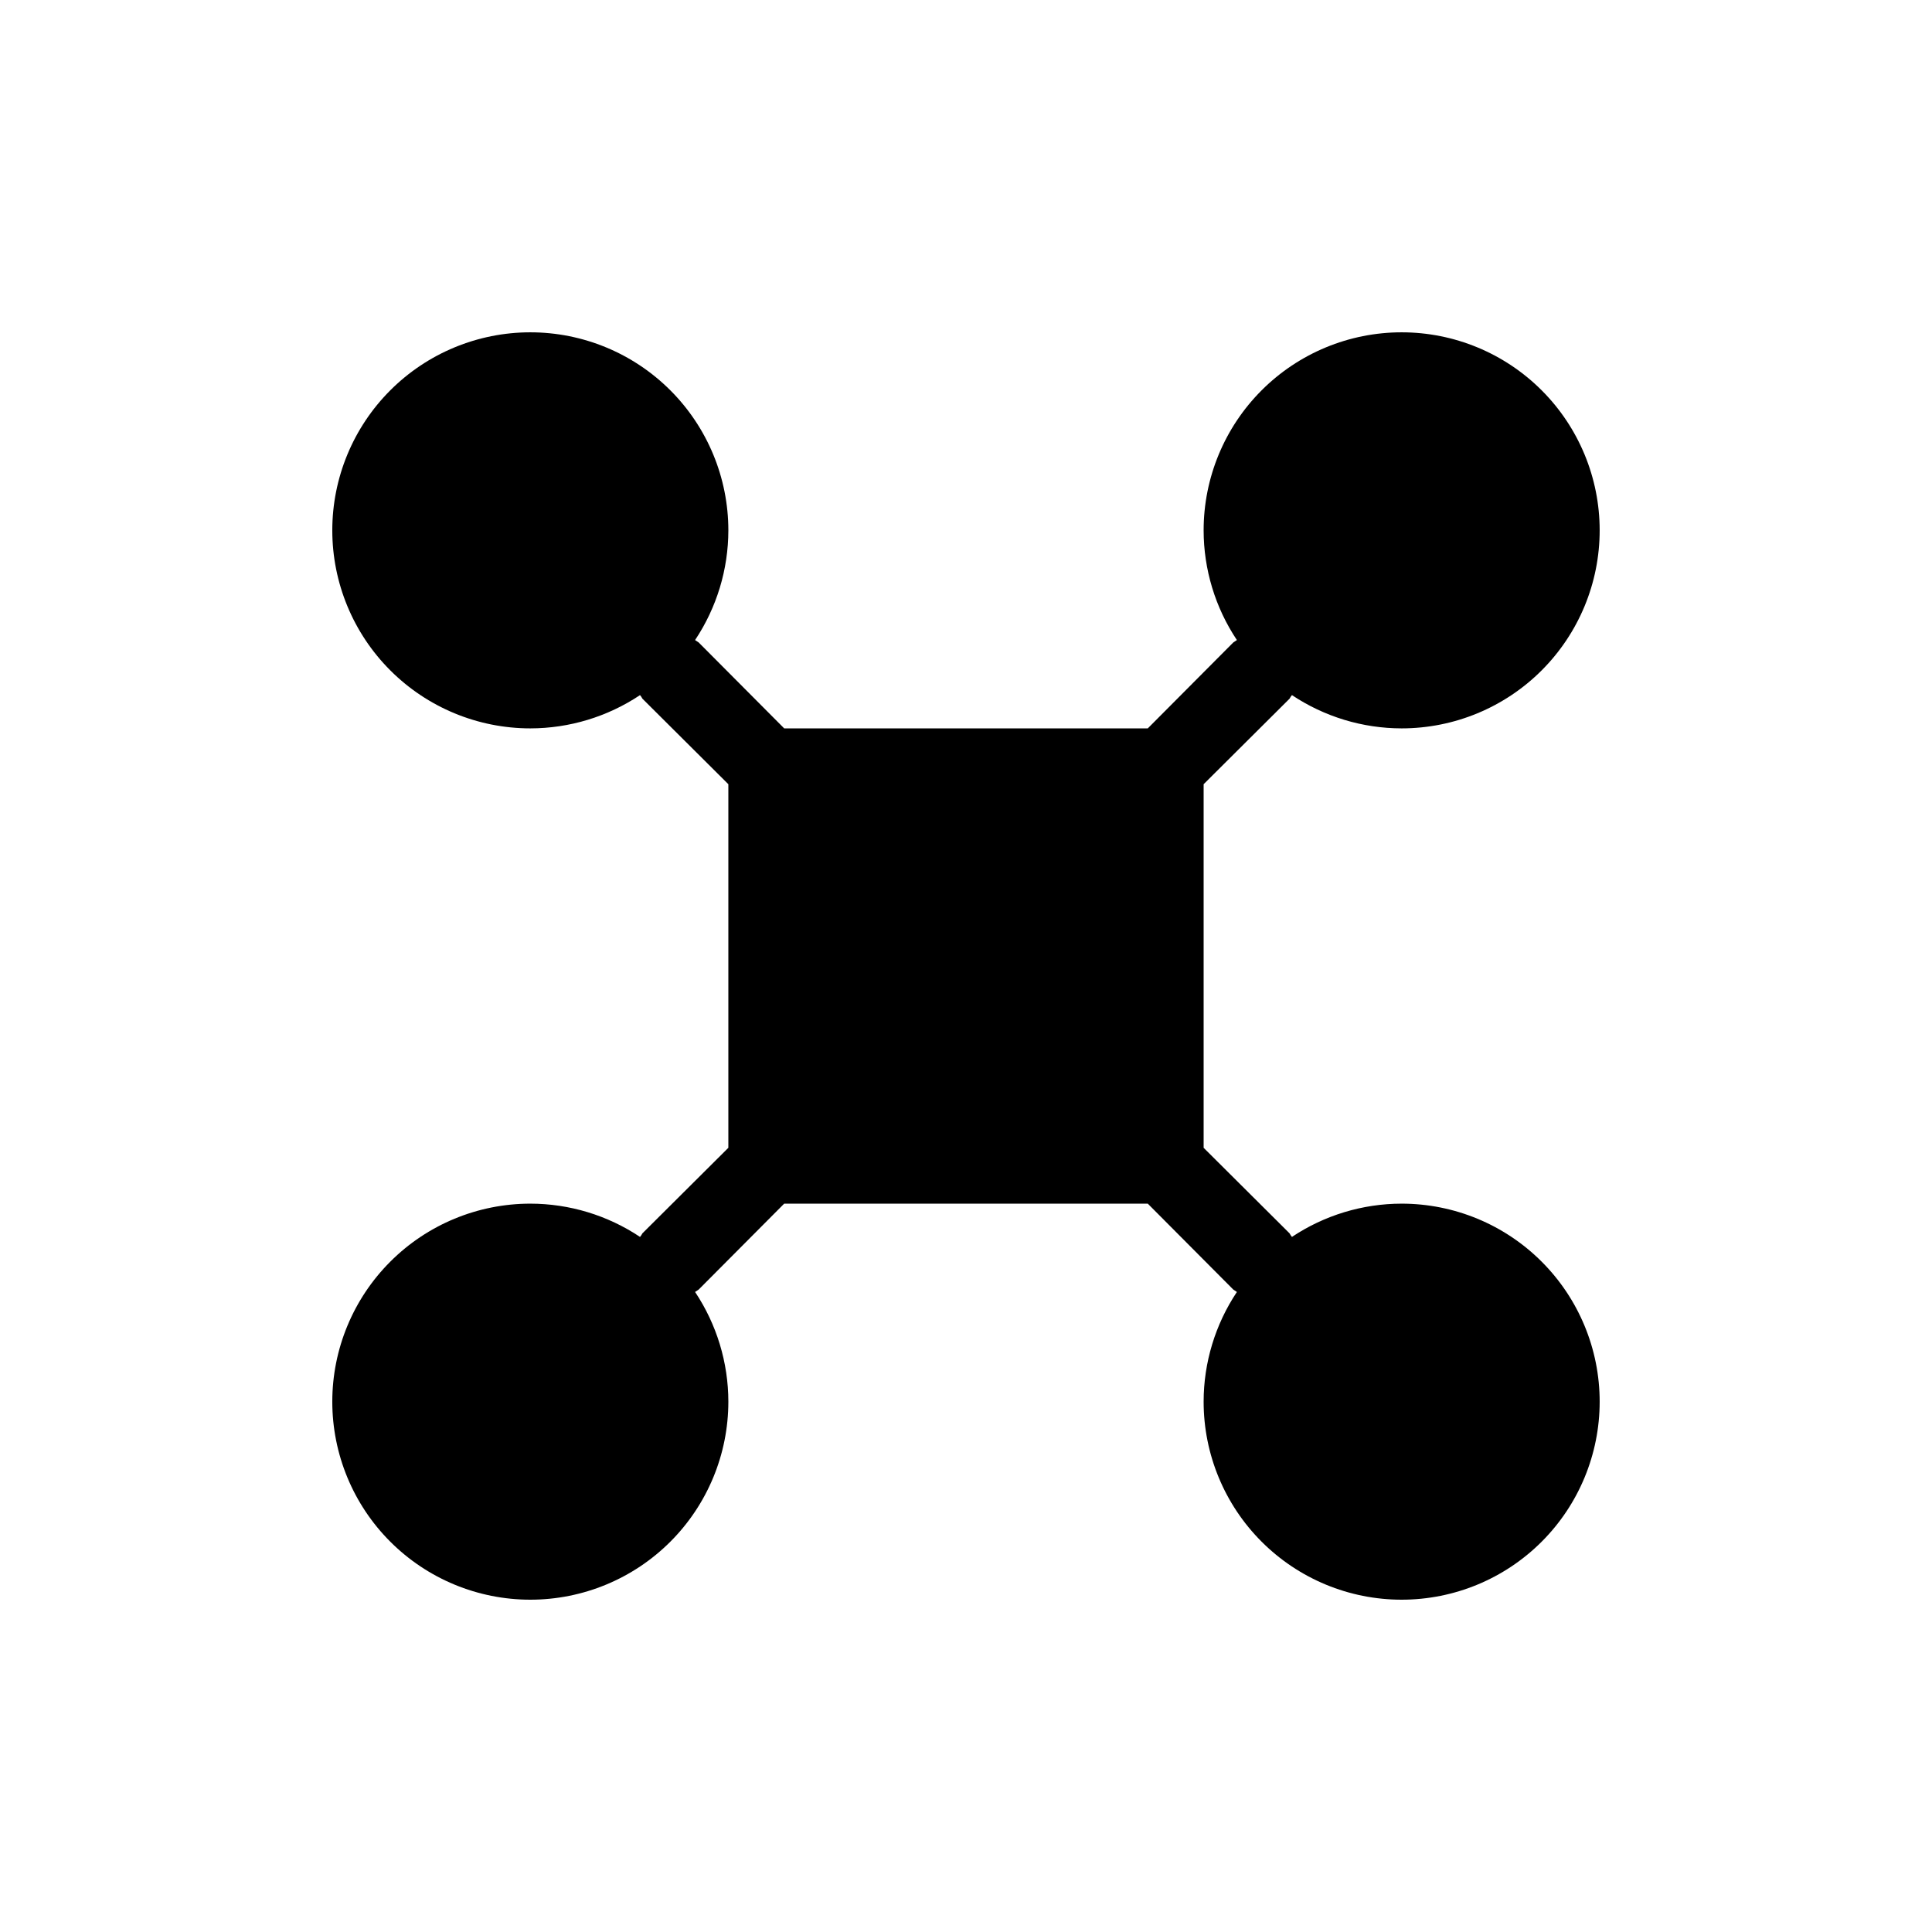
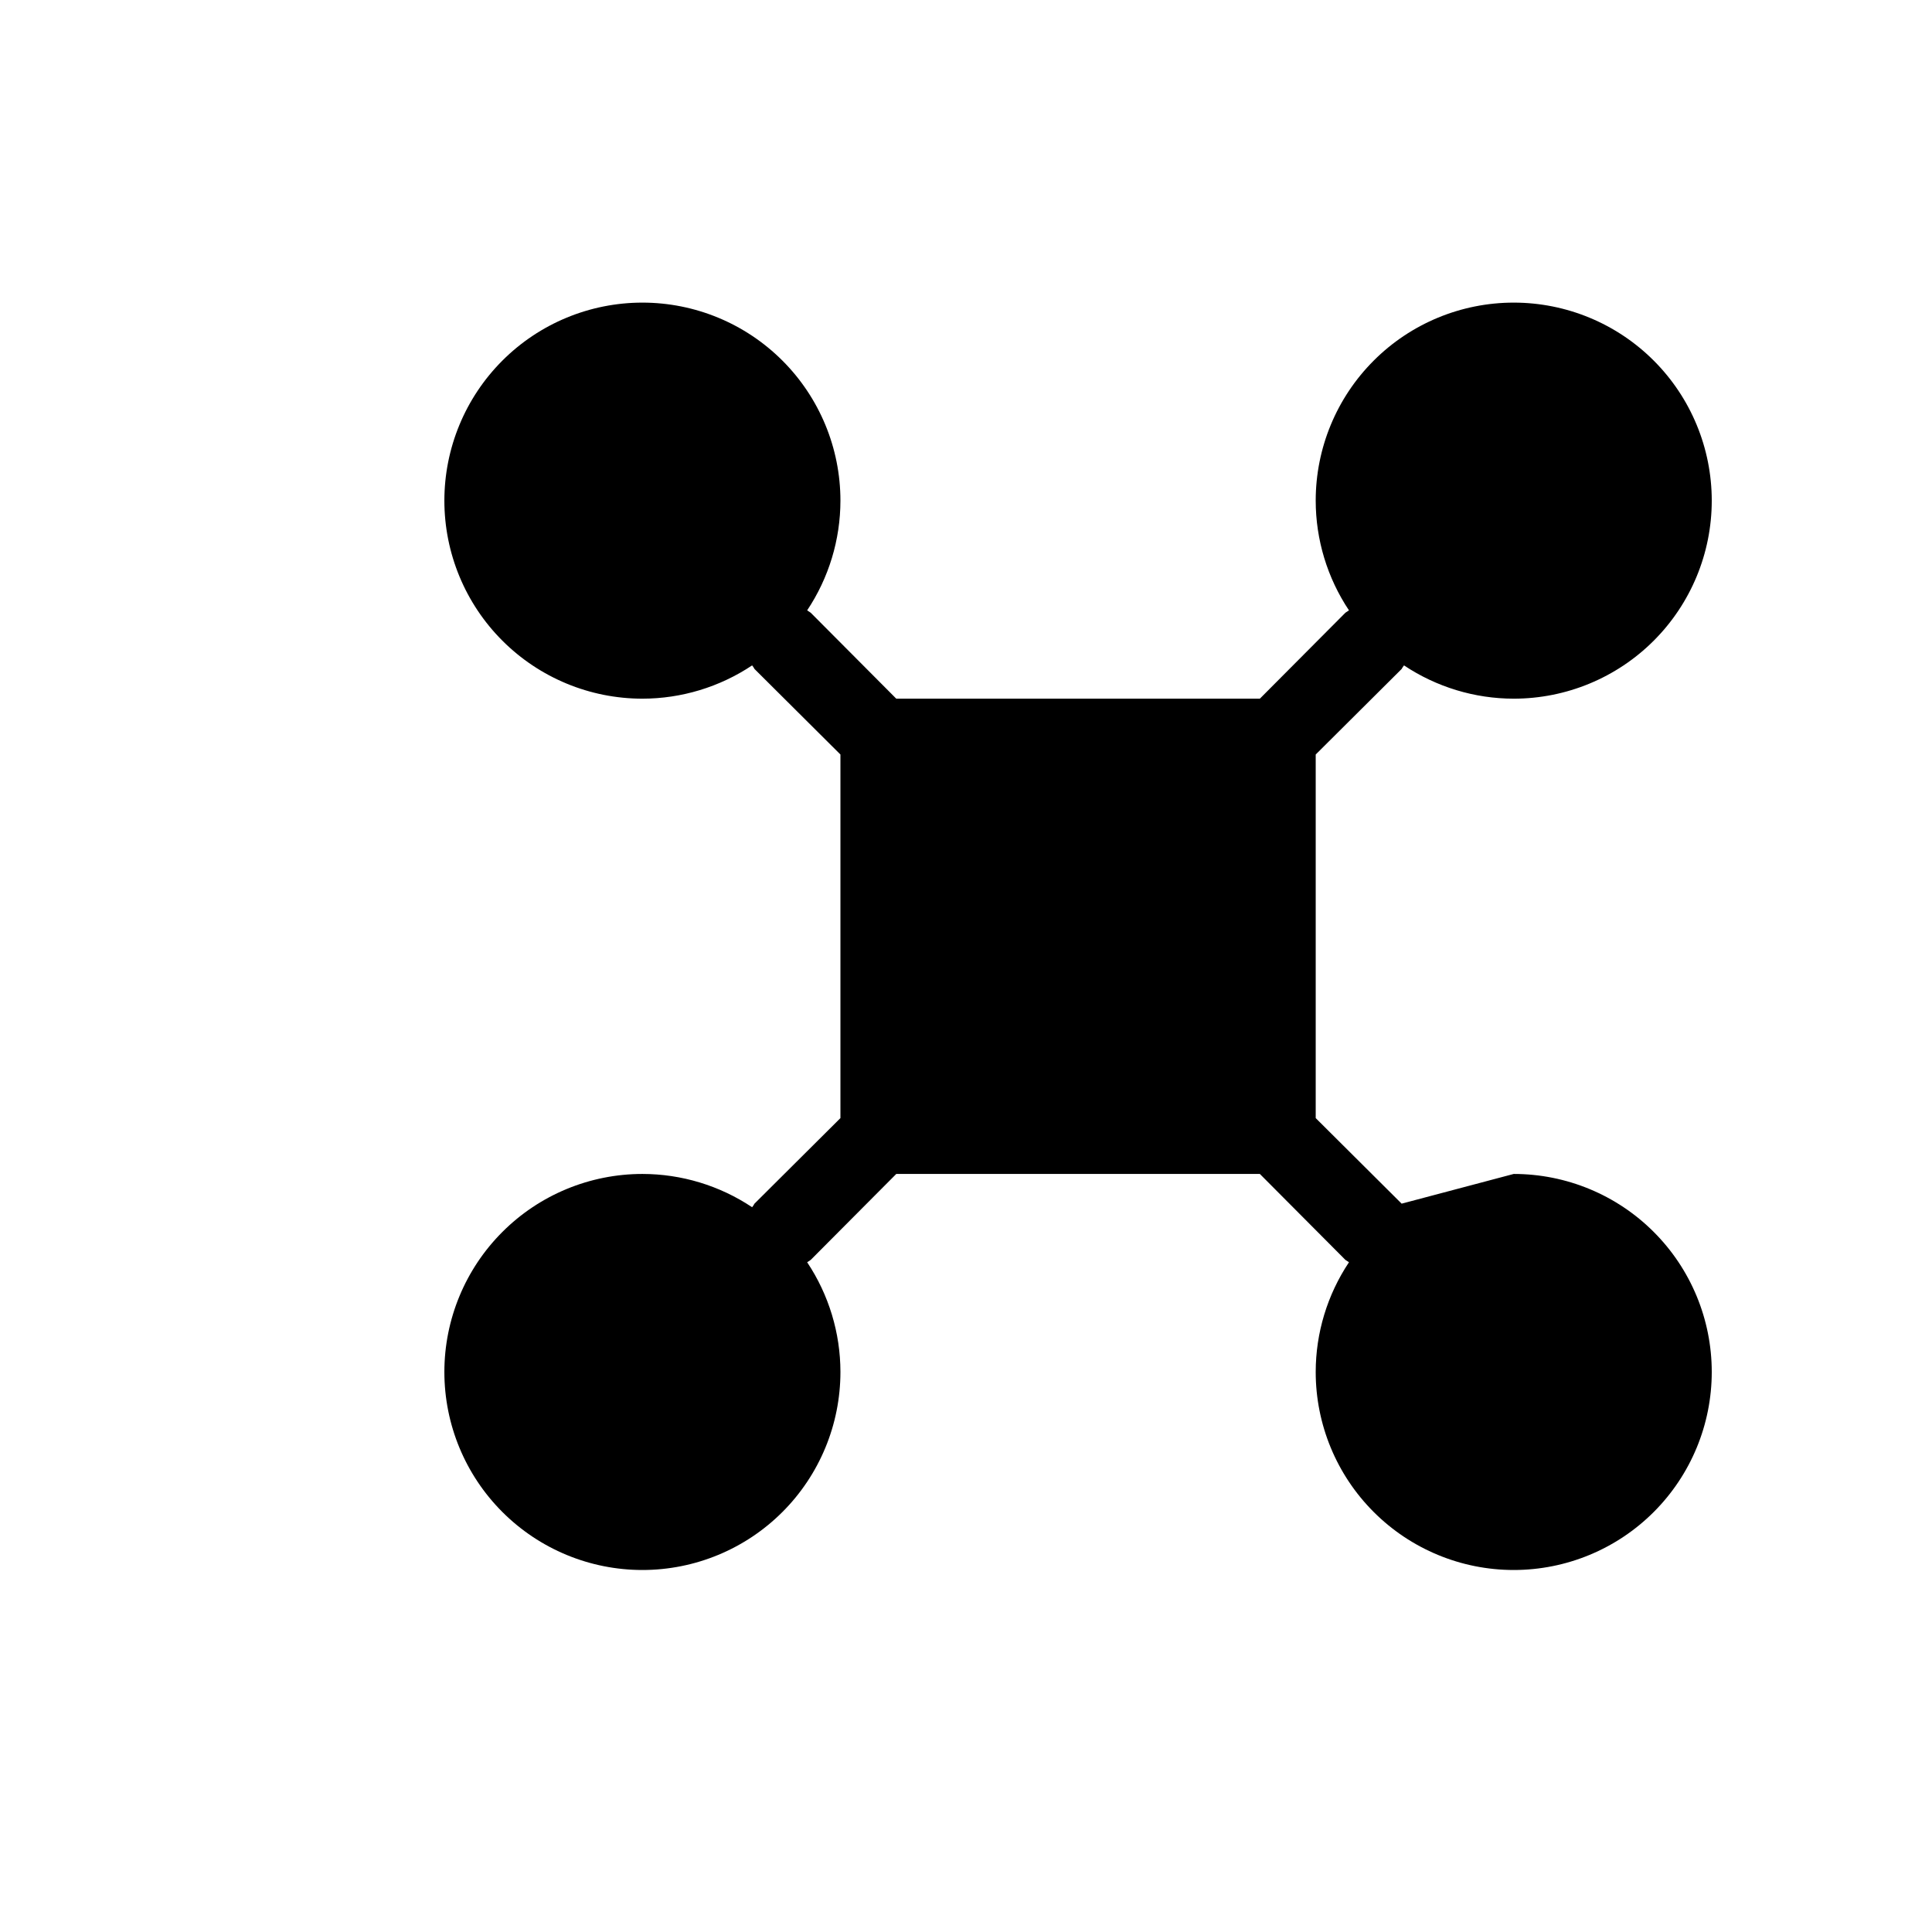
<svg xmlns="http://www.w3.org/2000/svg" fill="#000000" width="800px" height="800px" version="1.1" viewBox="144 144 512 512">
-   <path d="m515.45 462.98c-10.348 0.008-20.461 3.074-29.074 8.816-0.242-0.293-0.453-0.609-0.629-0.945l-22.773-22.672v-96.355l22.777-22.672h-0.004c0.176-0.336 0.387-0.652 0.629-0.941 8.613 5.738 18.727 8.809 29.074 8.816 13.922 0 27.27-5.531 37.109-15.371 9.844-9.844 15.371-23.191 15.371-37.109s-5.527-27.27-15.371-37.109c-9.84-9.844-23.188-15.371-37.109-15.371-13.918 0-27.266 5.527-37.105 15.371-9.844 9.84-15.371 23.191-15.371 37.109 0.008 10.348 3.074 20.465 8.816 29.074l-0.945 0.629-22.672 22.777h-96.355l-22.672-22.777-0.945-0.629h0.004c5.738-8.609 8.809-18.727 8.816-29.074 0-13.918-5.531-27.27-15.371-37.109-9.844-9.844-23.191-15.371-37.109-15.371s-27.27 5.527-37.109 15.371c-9.844 9.84-15.371 23.191-15.371 37.109s5.527 27.266 15.371 37.109c9.84 9.84 23.191 15.371 37.109 15.371 10.348-0.008 20.465-3.078 29.074-8.816 0.246 0.289 0.457 0.605 0.629 0.941l22.777 22.672v96.355l-22.777 22.672c-0.172 0.336-0.383 0.652-0.629 0.945-8.609-5.742-18.727-8.809-29.074-8.816-13.918 0-27.27 5.527-37.109 15.371-9.844 9.84-15.371 23.188-15.371 37.105 0 13.922 5.527 27.27 15.371 37.109 9.84 9.844 23.191 15.371 37.109 15.371s27.266-5.527 37.109-15.371c9.84-9.84 15.371-23.188 15.371-37.109-0.008-10.348-3.078-20.461-8.816-29.074l0.945-0.629 22.668-22.773h96.355l22.672 22.777 0.945 0.629v-0.004c-5.742 8.613-8.809 18.727-8.816 29.074 0 13.922 5.527 27.27 15.371 37.109 9.84 9.844 23.188 15.371 37.105 15.371 13.922 0 27.27-5.527 37.109-15.371 9.844-9.84 15.371-23.188 15.371-37.109 0-13.918-5.527-27.266-15.371-37.105-9.84-9.844-23.188-15.371-37.109-15.371z" />
+   <path d="m515.45 462.98l-22.773-22.672v-96.355l22.777-22.672h-0.004c0.176-0.336 0.387-0.652 0.629-0.941 8.613 5.738 18.727 8.809 29.074 8.816 13.922 0 27.27-5.531 37.109-15.371 9.844-9.844 15.371-23.191 15.371-37.109s-5.527-27.27-15.371-37.109c-9.84-9.844-23.188-15.371-37.109-15.371-13.918 0-27.266 5.527-37.105 15.371-9.844 9.84-15.371 23.191-15.371 37.109 0.008 10.348 3.074 20.465 8.816 29.074l-0.945 0.629-22.672 22.777h-96.355l-22.672-22.777-0.945-0.629h0.004c5.738-8.609 8.809-18.727 8.816-29.074 0-13.918-5.531-27.27-15.371-37.109-9.844-9.844-23.191-15.371-37.109-15.371s-27.27 5.527-37.109 15.371c-9.844 9.84-15.371 23.191-15.371 37.109s5.527 27.266 15.371 37.109c9.84 9.84 23.191 15.371 37.109 15.371 10.348-0.008 20.465-3.078 29.074-8.816 0.246 0.289 0.457 0.605 0.629 0.941l22.777 22.672v96.355l-22.777 22.672c-0.172 0.336-0.383 0.652-0.629 0.945-8.609-5.742-18.727-8.809-29.074-8.816-13.918 0-27.27 5.527-37.109 15.371-9.844 9.84-15.371 23.188-15.371 37.105 0 13.922 5.527 27.27 15.371 37.109 9.84 9.844 23.191 15.371 37.109 15.371s27.266-5.527 37.109-15.371c9.84-9.84 15.371-23.188 15.371-37.109-0.008-10.348-3.078-20.461-8.816-29.074l0.945-0.629 22.668-22.773h96.355l22.672 22.777 0.945 0.629v-0.004c-5.742 8.613-8.809 18.727-8.816 29.074 0 13.922 5.527 27.27 15.371 37.109 9.84 9.844 23.188 15.371 37.105 15.371 13.922 0 27.27-5.527 37.109-15.371 9.844-9.84 15.371-23.188 15.371-37.109 0-13.918-5.527-27.266-15.371-37.105-9.84-9.844-23.188-15.371-37.109-15.371z" />
</svg>